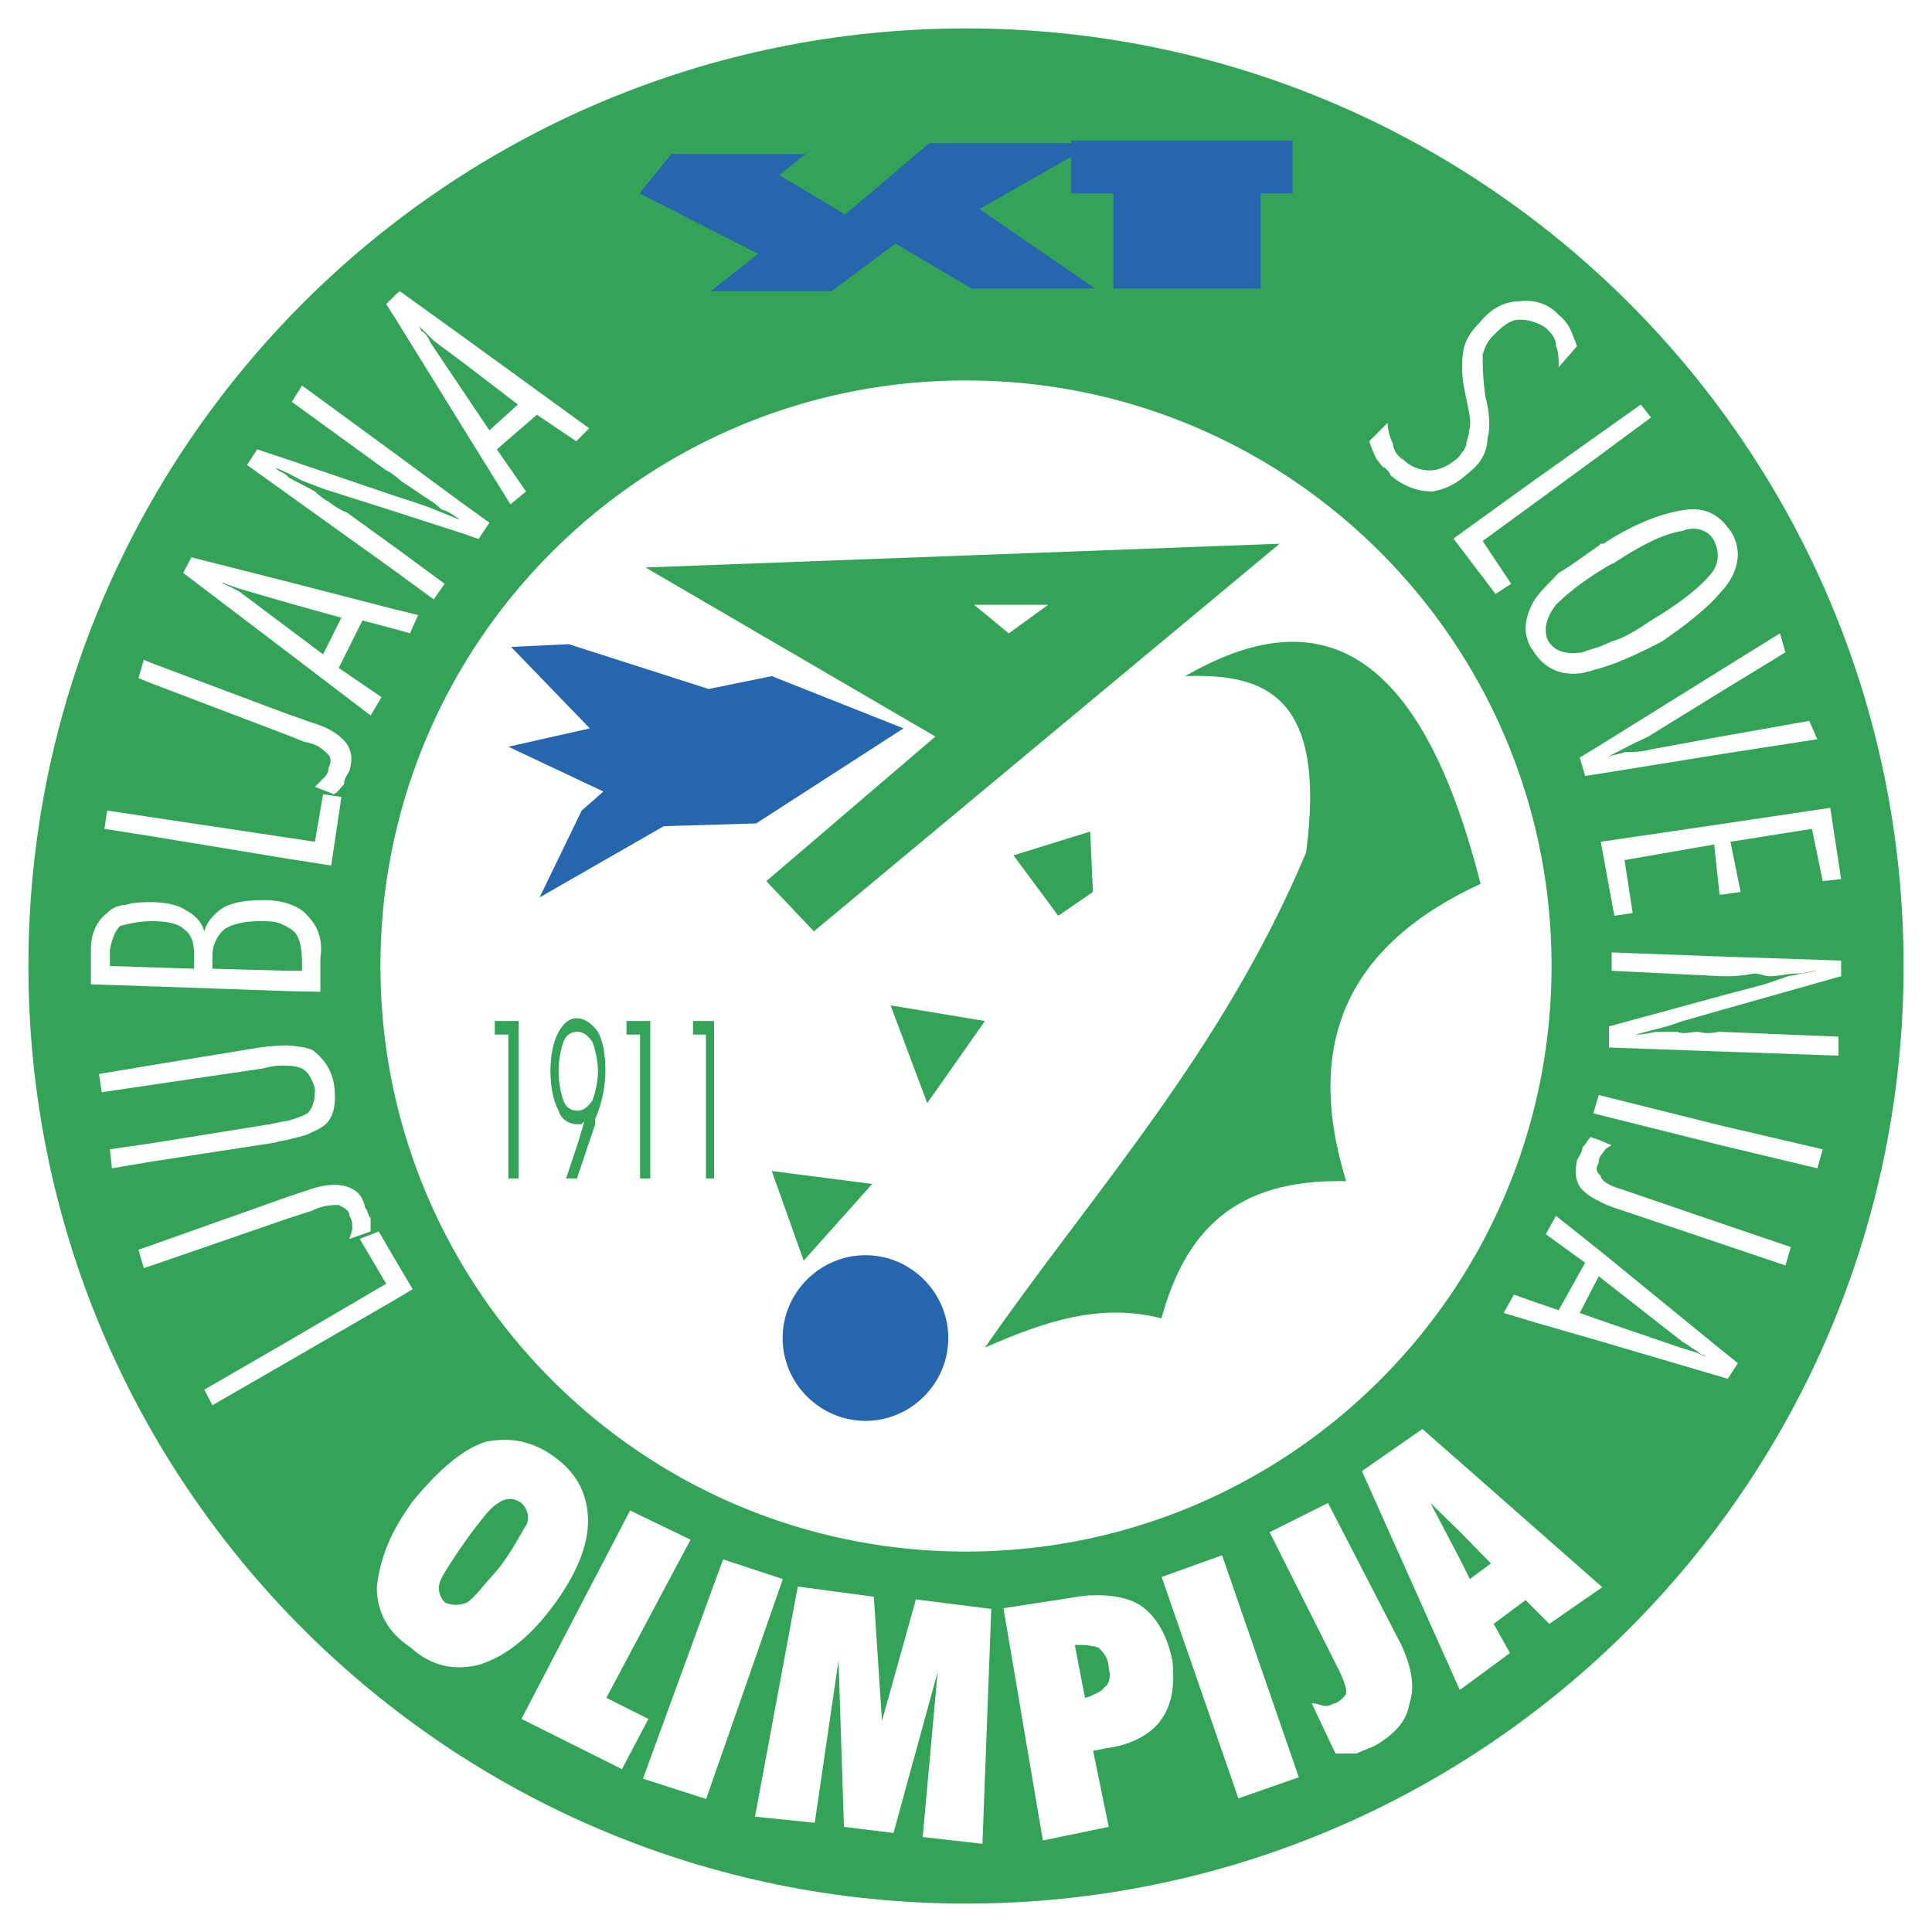
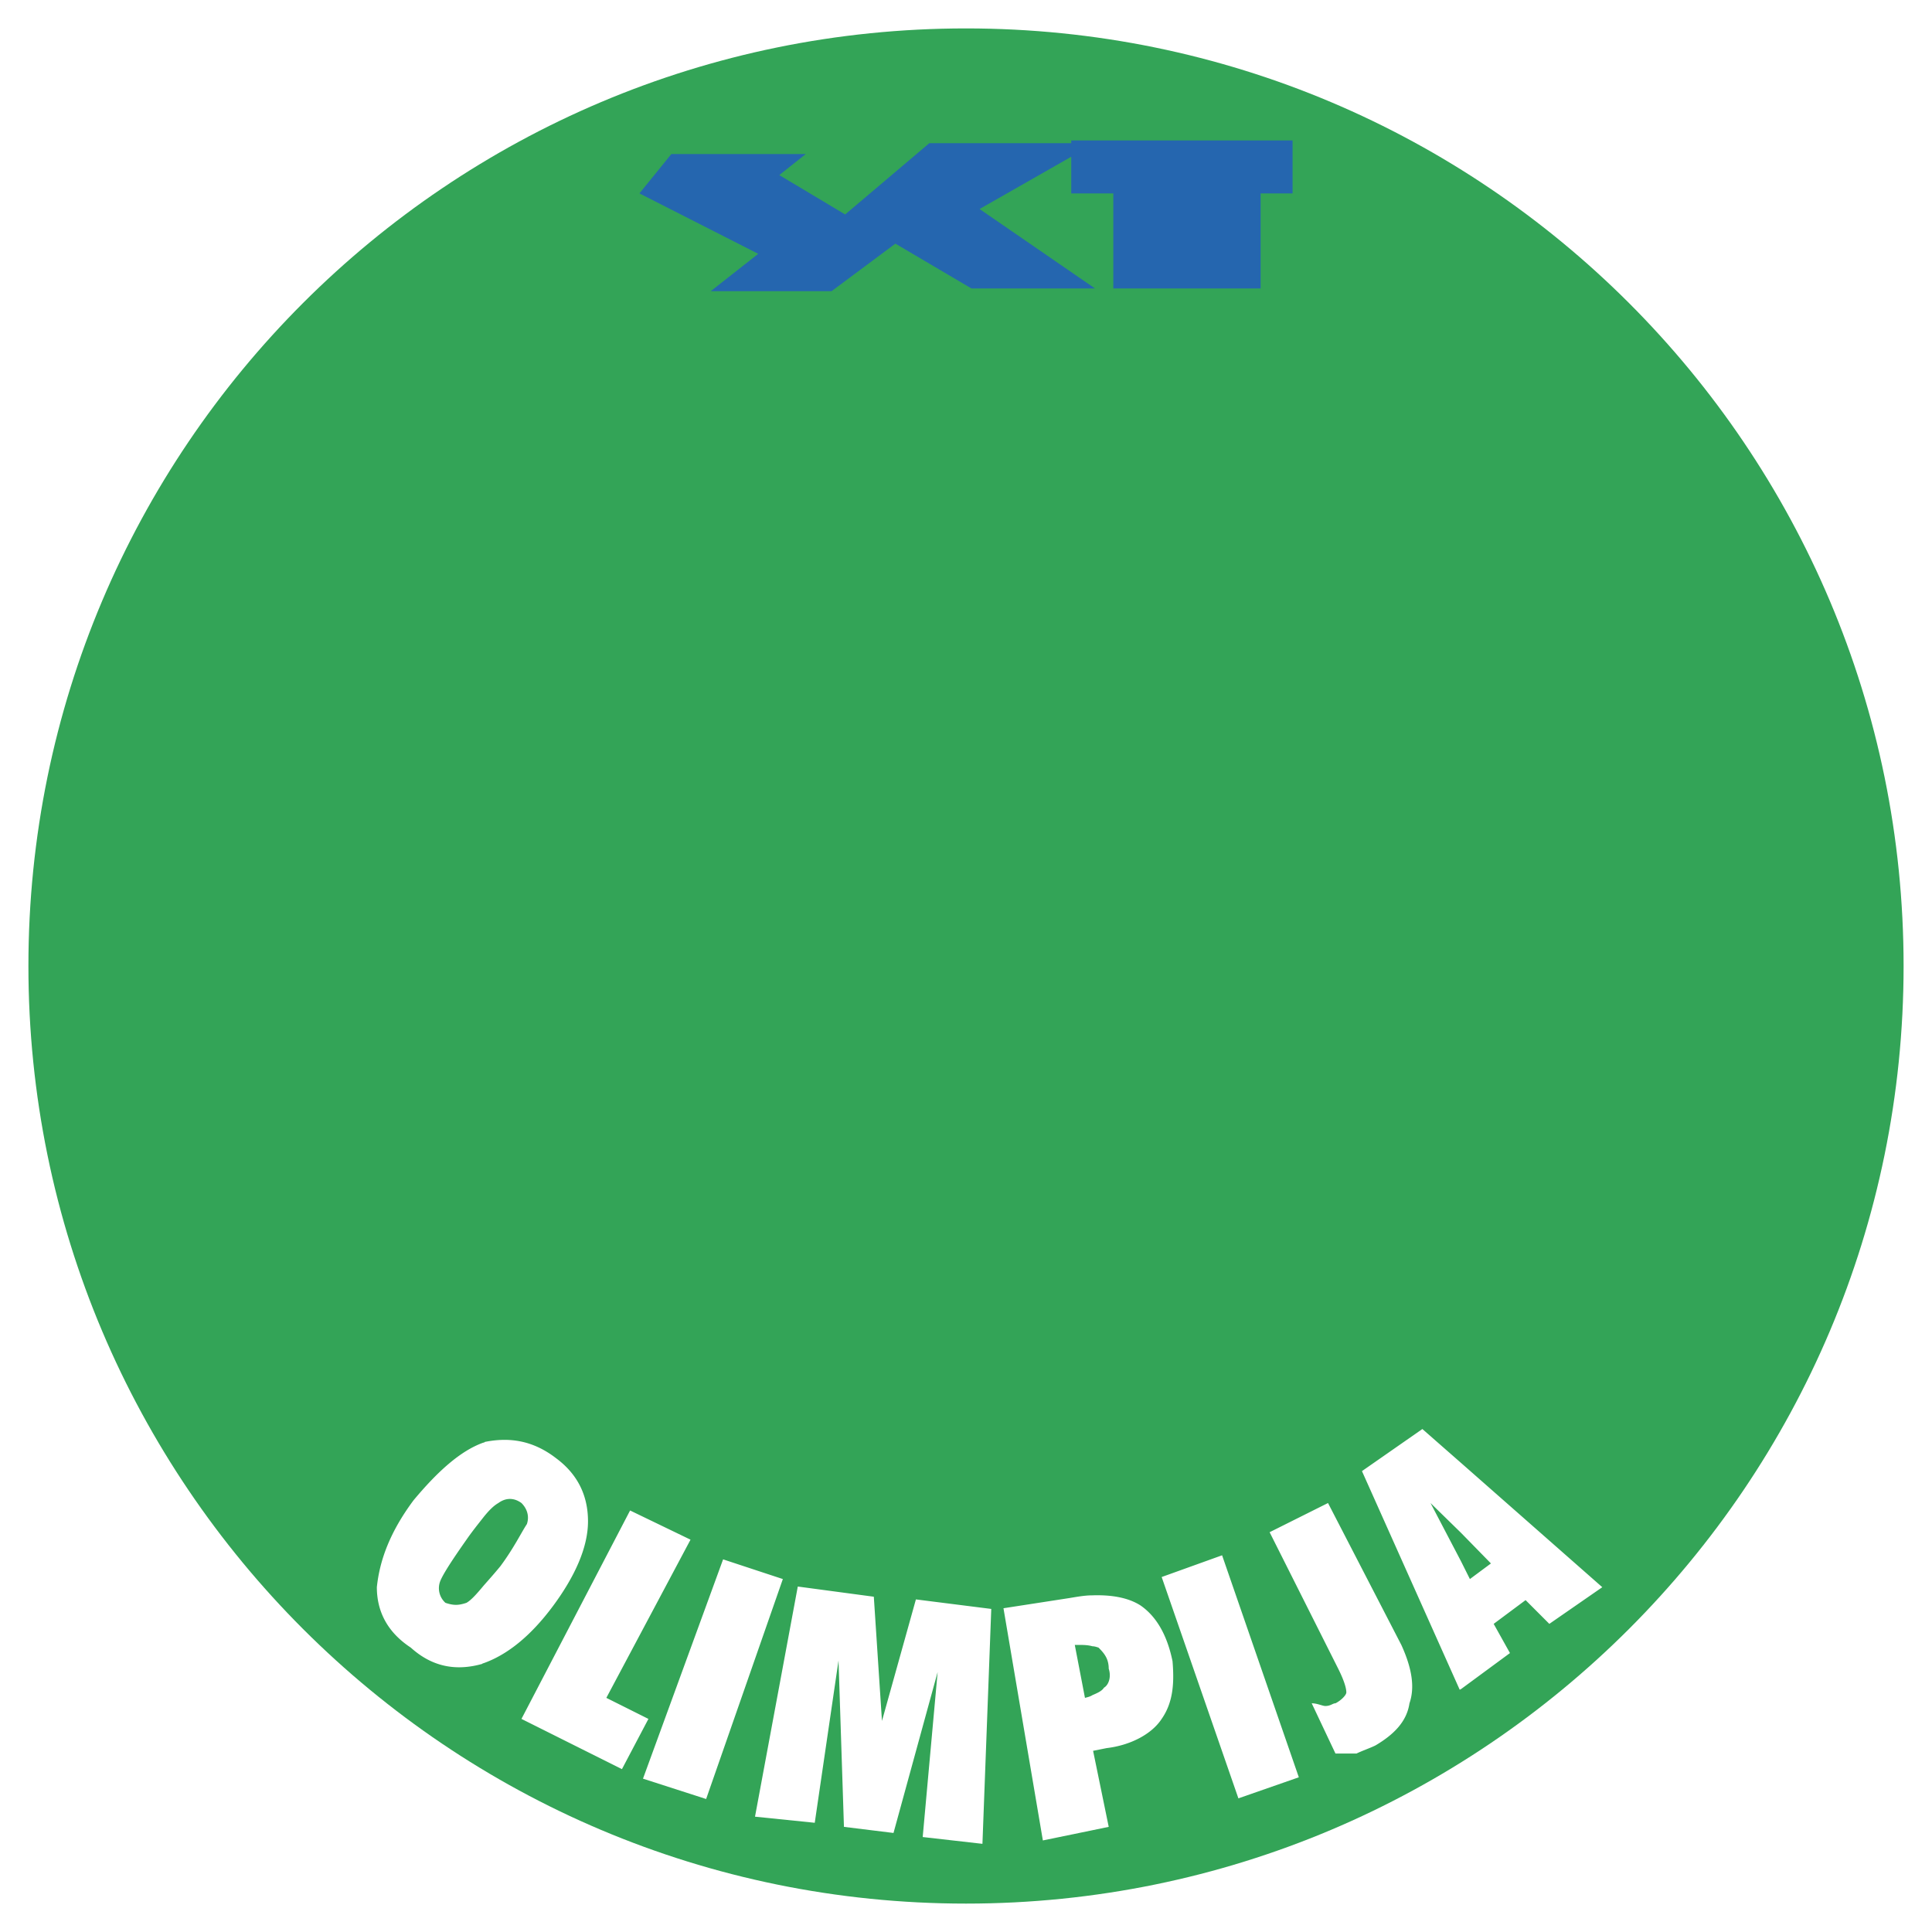
<svg xmlns="http://www.w3.org/2000/svg" width="2500" height="2500" viewBox="0 0 192.756 192.756">
  <g fill-rule="evenodd" clip-rule="evenodd">
-     <path fill="#fff" d="M0 0h192.756v192.756H0V0z" />
    <path d="M189.922 96.378c0 51.663-41.881 93.544-93.544 93.544-51.662 0-93.543-41.881-93.543-93.544S44.716 2.835 96.378 2.835c51.663 0 93.544 41.88 93.544 93.543z" fill="#33a457" />
-     <path d="M154.799 96.378c0 32.265-26.156 58.421-58.421 58.421s-58.42-26.156-58.42-58.421 26.156-58.42 58.42-58.42c32.265 0 58.421 26.155 58.421 58.42zM183.688 87.708l-1.829.203-1.084-5.215-8.129 1.287 1.016 5.012-1.963.271h-.135l-.543-5.012-8.941 1.558.813 5.283-1.829.272-1.355-7.384 11.99-1.761 10.905-1.627 1.084 7.113zM178.133 65.085l-6.434 3.928-7.248 4.471-1.559.745-2.641 1.355c.541-.271 1.084-.271 1.828-.542.543 0 1.625 0 2.643-.271l6.977-1.287 8.805-1.558.812 1.829-9.617 1.49-12.193 1.964-1.354.204-.543-1.829 1.896-1.151 12.193-7.587 5.893-3.658.542 1.897zM159.506 57.025c.475-.272.949-.61 1.559-.881 2.912-1.897 5.014-2.913 6.842-3.184 1.287-.542 2.641 0 3.115 1.017.543 1.083.543 2.37-.475 3.454-1.084 1.286-3.184 2.912-5.824 4.471-1.559 1.084-2.912 1.828-3.93 2.1-.473.202-.881.406-1.287.541-.609.204-1.15.34-1.625.542-1.559.203-2.643 0-3.387-1.083-.543-1.016-.271-2.372.744-3.659.881-.88 2.237-2.031 4.268-3.318zm8.67-6.165c-2.098.271-5.012 1.288-8.195 3.386h-.271c-.066.068-.135.136-.203.204-1.49 1.017-2.709 1.964-3.996 2.709-1.016 1.083-1.828 1.83-2.369 2.641-.068.136-.137.204-.205.339-.881 1.693-1.016 3.183-.066 4.673.066 0 .066.068.066.068 1.084 1.76 2.643 2.506 4.674 2.302.543-.067 1.152-.27 1.896-.474 1.693-.474 3.861-1.422 6.301-2.708 2.572-1.762 4.672-3.456 5.893-4.946.271-.271.473-.541.676-.812 1.287-1.896 1.287-3.725.271-5.283-.338-.407-.609-.812-.947-1.084-.883-.811-2.035-1.217-3.525-1.015zM163.705 40.362l1.018 1.287-5.217 3.861-6.57 4.809-5.012 3.658 2.844 4.267-1.557 1.015-4.065-5.35-.134-.136.134-.135 7.79-5.622 6.57-4.674 4.199-2.98zM138.441 42.191c0 .745.271 1.557.541 2.099 0 .542.475 1.287 1.016 1.558a3.741 3.741 0 0 0 2.643 1.084c.881 0 1.762-.406 2.506-1.016.135-.068.271-.204.406-.339.271-.271.271-.542.475-.542 0-.204.271-.474.271-.746 0-.27.27-.812.27-1.354.271-.745 0-1.829-.27-3.116l-.271-1.354c-.203-1.287-.203-2.574 0-3.658.271-1.083.812-1.828 1.625-2.642 1.018-1.287 2.371-2.099 3.93-2.099a4.513 4.513 0 0 1 1.354 0 4.17 4.17 0 0 1 2.574 1.354c.271.204.812.745 1.084 1.287s.543 1.287.746 1.829l-1.83 2.1c0-.745 0-1.557-.271-2.1 0-.812-.473-1.287-1.016-1.829a4.433 4.433 0 0 0-1.287-.608 4.052 4.052 0 0 0-1.354-.204c-.814 0-1.559.542-2.371 1.354-.812.745-1.016 1.287-1.287 2.1 0 .746 0 2.371.271 4.2.475 1.829.475 3.386.203 4.199 0 1.084-.475 2.1-1.287 2.913-.678.61-1.287 1.152-1.965 1.558a6.327 6.327 0 0 1-2.234.814c-1.559 0-2.914-.542-4.199-1.626 0-.204-.271-.474-.543-.746-.271 0-.541-.542-.812-.812a12.641 12.641 0 0 1-.746-1.828l1.828-1.83zM25.663 44.832l3.048 1.016 10.771 3.658 1.693.542 1.558.542 3.184 1.287c-1.017-.745-1.558-1.016-1.829-1.016-.542-.542-1.354-1.083-1.829-1.354-.271-.204-1.084-.746-1.896-1.288-.338-.202-.61-.474-.88-.676-.339-.272-.61-.474-.948-.61l-9.416-6.841 1.017-1.626 9.348 6.841 6.706 4.944 2.642 1.897-1.083 1.625-1.558-.542-6.706-2.167-7.248-2.304-2.1-.812-1.423-.746-1.219-.542c.271.408.88.475 1.219.882 0 0 .068.066.136.135 1.016.541 2.1 1.083 2.574 1.355.271.27.812.745 1.354 1.016 1.016.812 1.829 1.083 1.829 1.083l4.877 3.522 4.876 3.59-1.083 1.558-3.793-2.776-10.774-7.723-4.063-2.912 1.016-1.558zM14.351 65.83l.812.338 13.547 5.08 2.506.88c1.83.542 2.845 1.355 3.387 2.101.542.813.542 1.626.271 2.642-.271.542-.542.812-.542 1.354-.271.271-.542.745-1.016 1.017l-1.896-.745.812-.813c.271-.27.542-.542.542-1.084.271-.474.271-1.015 0-1.286-.542-.542-1.083-1.084-2.371-1.287l-1.694-.677-13.545-5.15-1.354-.542.541-1.828zM10.693 80.868l4.471.676 13.546 2.032 2.71.407.813-4.741 1.829.27-1.016 6.842-4.336-.678-13.546-2.235-4.742-.745.271-1.828zM10.964 114.666l4.199-.609 11.786-1.896c.677-.135 1.219-.271 1.761-.338.949-.271 1.626-.541 1.965-.746.542-.541.745-1.285.745-2.369-.204-1.018-.745-1.83-1.287-2.102a3.79 3.79 0 0 0-1.423-.27c-.677-.068-1.558 0-2.506.27l-11.041 1.627-5.012.744-.271-1.828 5.283-.881 10.771-1.762a21.485 21.485 0 0 1 2.776-.201c1.016.066 1.897.201 2.506.473 1.016.812 1.83 1.828 2.1 3.387.271 1.896 0 3.184-.812 3.996-.542.475-1.287.746-1.829 1.016-.542.203-1.22.34-1.965.543-.406.068-.812.135-1.219.27l-12.328 1.898-3.996.676-.203-1.898zM14.351 126.52l-.542-1.828 1.354-.475 13.547-4.809 2.235-.746c1.558-.541 2.845-.541 3.658-.27.812.27 1.558.744 1.828 2.1.271.27.271.812.542 1.016v1.355l-2.1.744c0-.203.271-.744.271-1.016 0-.543 0-.812-.271-1.287 0-.543-.542-.812-1.083-1.084-.475 0-1.558 0-2.574.541l-2.506.814-13.547 4.674-.812.271zM39.481 129.637l-10.771 6.23-7.518 4.334-.813-1.556 8.331-4.809 9.823-5.758-2.642-4.471 1.897-.744 1.693 2.912 1.693 2.846-1.693 1.016zM178.133 126.25l-6.434-2.168-10.635-3.59a8.261 8.261 0 0 1-1.559-.678c-.879-.406-1.557-.947-1.896-1.422-.473-.814-.473-1.559-.27-2.643.27-.541.541-.812.541-1.287.271-.201.541-.744.812-1.016l.812.271 1.287.543c-.27.201-.541.201-.812.676-.203.271-.475.543-.475 1.016v.068c-.27.406-.27.812 0 1.084.068.135.137.135.203.203 0 .541 1.084 1.084 2.102 1.354l9.889 3.387 6.977 2.371-.542 1.831zM181.316 116.562l-9.617-2.3-12.193-3.049-.541-.137.541-1.828 12.193 3.049 10.16 2.369-.543 1.896zM183.688 97.395l-11.988 3.387-3.793 1.084-1.627.541-3.115.812c1.016 0 1.828-.27 2.1-.27h2.1c.543.27 1.287 0 2.1 0 1.084.27 1.83 0 2.102 0h.135l11.717.475v1.896l-11.717-.408-11.176-.406v-2.1l11.176-3.047 4.334-1.152 2.371-.812 2.912-.541c-.541 0-1.354.27-1.828.27-1.084 0-2.1.271-2.912.271-.543 0-1.084-.271-1.559-.271-1.355.271-2.371.271-2.371.271h-.947l-10.906-.541v-1.831l10.906.407 11.988.407v1.558h-.002zM172.375 137.561l-.676-.203-12.193-3.59-6.57-1.896-2.912-.881 1.016-1.828 1.896.678 2.574.879 2.643-4.74-3.93-2.846 1.016-1.828 4.268 3.387 12.193 9.957 1.693 1.354-1.018 1.557zm-3.182-2.846c-.543-.27-.746-.541-1.287-.811l-8.4-6.57-1.896 3.656 1.896.678 8.129 2.777 1.559.475.986.438a3.419 3.419 0 0 1-.174-.168c-.272-.001-.543-.27-.813-.475zM39.481 29.389l.406-.338 6.299 4.538 12.598 9.144-1.287 1.288-3.929-2.642-3.997 3.454 2.913 4.2-1.558 1.287-4.741-7.654-6.706-10.838-.948-1.49.95-.949zm3.522 4.876l3.184 4.742 2.642 3.928 2.845-2.574-5.486-4.2-2.913-2.167-1.016-1.016-.514-.493c.139.165.243.328.243.493.541.272.744.746 1.015 1.287zM9.067 94.752c0-1.558.542-2.845 1.626-3.658.474-.542 1.287-.812 1.829-.812.813-.271 1.829-.271 2.642-.271 1.287 0 2.642.271 3.387.813 1.084.542 1.626 1.354 1.829 2.099.271-1.016 1.084-1.829 1.896-2.371 1.016-.542 2.371-.745 3.929-.745.881 0 1.693.068 2.506.338.813.271 1.558.678 1.965 1.22 1.016 1.016 1.558 2.37 1.287 4.198v3.388l-3.251-.068-13.548-.473-6.096-.203v-3.455h-.001zm10.297 1.896v-1.354c0-1.287-.271-2.1-1.084-2.642-.474-.474-1.558-.745-3.116-.745-1.354 0-2.371.271-3.183.475-.542.541-.813 1.354-1.016 2.37v1.625l4.199.136 4.2.135zm10.769.206v-.746c0-1.625-.271-2.642-.812-3.184a2.376 2.376 0 0 0-.61-.406 3.198 3.198 0 0 0-.677-.339c-.542-.271-1.287-.271-2.1-.271-1.559 0-2.643.271-3.455.745-.745.542-1.287 1.626-1.287 2.642v1.354l7.519.205h1.422zM19.092 55.602l9.618 2.438 10.771 2.777 2.235.542-.812 1.828-1.422-.406-3.319-.88-2.371 4.74 4.267 2.913-1.084 1.829-8.264-6.299L18.28 57.16l.812-1.558zm13.141 9.686l1.829-3.658-5.352-1.49-4.876-1.423-1.355-.474-.366-.163.163.163c.474.204 1.016.474 1.558.746l4.876 3.656 3.523 2.643z" fill="#fff" />
    <path fill="#2566af" d="M125.773 28.778h-14.697v-9.482h-4.199v-3.657l-9.145 5.215 11.516 7.924H96.919l-7.586-4.47-6.367 4.742H70.909l4.742-3.726-11.854-6.028 3.184-3.929h13.411l-2.642 2.1 6.571 3.929 8.399-7.112h14.157v-.271h22.082v5.283h-3.186v9.482z" />
    <path d="M132.496 149.957l-5.826 2.912 6.842 13.615c.541 1.082.812 1.896.812 2.369 0 .271-.541.814-1.084 1.084-.271 0-.475.271-1.016.271-.271 0-.812-.271-1.355-.271l2.371 5.014h2.1c.543-.271 1.355-.543 1.896-.812 1.83-1.086 3.115-2.371 3.387-4.201.543-1.557.271-3.453-.812-5.824l-7.315-14.157zM115.9 157.34l7.655 22.082 6.029-2.102-7.656-22.148-6.028 2.168zM87.994 171.699l-.813-12.394-7.586-1.016-4.268 22.961 5.961.609 2.371-16.189.542 16.596 4.944.609 4.403-16.053-1.49 16.459 5.96.678.88-23.436-7.518-.949-3.386 12.125zM72.144 155.578l-7.993 21.879 6.3 2.031 7.654-21.945-5.961-1.965zM60.494 169.396l8.399-15.783-6.029-2.912-10.838 20.795 10.025 5.012 2.642-5.012-4.199-2.1zM113.801 160.184c-1.15-.744-2.777-1.084-4.811-1.016-.744 0-1.488.137-2.301.271l-6.572 1.016 3.93 23.166 4.943-1.018 1.627-.338-1.559-7.586 1.355-.271c2.303-.27 4.471-1.355 5.486-2.912 1.084-1.559 1.287-3.387 1.084-5.758-.542-2.642-1.624-4.47-3.182-5.554zm-3.658 8.197c-.203.338-.678.541-1.152.744-.203.137-.473.203-.744.271l-1.016-5.283h.271c.541 0 1.016 0 1.488.135.203 0 .408.068.611.135.541.543 1.016 1.084 1.016 2.102.272.812 0 1.624-.474 1.896zM145.771 145.959l-3.861-3.385-6.027 4.199 9.752 21.811.137-.068 4.877-3.59-1.625-2.912 3.184-2.371 2.369 2.371 5.283-3.658-14.089-12.397zm.881 11.584l-.881-1.762-3.049-5.824 3.049 2.979 2.98 3.049-2.099 1.558zM55.21 160.184c2.1-2.844 3.455-5.758 3.455-8.398 0-2.643-1.084-4.742-3.184-6.299-2.371-1.83-4.742-2.1-7.112-1.625-.067.066-.067.066-.135.066-2.303.812-4.605 2.914-6.977 5.758-2.371 3.184-3.387 6.027-3.658 8.67 0 2.371 1.016 4.471 3.387 6.027 2.1 1.898 4.471 2.371 7.112 1.627.067-.068.135-.068.135-.068 2.304-.813 4.674-2.641 6.977-5.758zm-5.283-3.928c-.61.746-1.22 1.422-1.694 1.965-.677.812-1.219 1.422-1.693 1.693-.812.27-1.287.27-2.1 0a1.961 1.961 0 0 1-.542-2.1c.271-.746 1.355-2.371 2.642-4.201.609-.879 1.219-1.625 1.693-2.234.542-.678 1.016-1.152 1.49-1.422.746-.543 1.558-.543 2.303 0 .542.541.813 1.287.542 2.1-.542.812-1.286 2.369-2.641 4.199z" fill="#fff" />
-     <path d="M86.348 125.232c4.538 0 8.263 3.727 8.263 8.264 0 4.539-3.725 8.264-8.263 8.264-4.539 0-8.264-3.725-8.264-8.264-.001-4.537 3.725-8.264 8.264-8.264zM90.14 72.671l-14.698 9.483-9.212.272-12.395 7.111 4.199-8.669 2.168-1.898-9.483-4.47 8.128-1.829-7.857-8.129 5.757-.27 13.954 4.47L77 67.457l13.14 5.214z" fill="#2566af" />
-     <path fill="#33a457" d="M77 116.834l10.024 1.287-6.841 7.654L77 116.834zM88.854 100.307l3.657 9.754 5.759-8.196-9.416-1.558zM101.113 85.338l4.471 6.029 3.455-2.372-.271-6.028-7.655 2.371zM64.401 56.618l28.923 16.866-16.866 14.427 4.742 5.013 46.466-38.677-63.265 2.371zm36.238 6.57l-3.453-2.845h7.383l-3.727 2.709-.203.136zM98.27 134.445c6.027-2.643 11.514-4.471 17.611-2.912 2.369-8.67 7.314-13.955 18.424-13.684-4.27-13.885.203-23.571 13.41-29.667-6.367-25.196-17.137-27.839-29.465-20.726 7.857-.272 14.156 1.828 12.057 17.609-8.399 19.984-21.268 33.869-32.037 49.38zM57.696 117.174v-3.252l.609-2.033c-.271.271-.271.271-.474.271h-.136v-1.354c.474 0 .948-.34 1.422-1.016.271-.814.542-1.83.542-2.914s-.271-2.1-.542-2.912c-.474-.678-.948-1.016-1.422-1.016v-1.355c.745.068 1.422.609 1.964 1.355.542 1.016.745 2.371.745 3.928 0 1.084-.203 2.914-1.016 4.742v.541l-1.692 5.015zm7.179.404H63.86v-14.359h-1.355v-1.354h2.371v15.713h-.001zm6.368 0h-.813v-14.359h-1.288v-1.354h2.1v15.713h.001zm-19.508 0h-1.016v-14.359h-1.354v-1.354h2.371v15.713h-.001zm5.961-15.984v1.355h-.136c-.542 0-1.083.27-1.354 1.016-.271.812-.474 1.828-.474 2.912s.203 2.1.474 2.914c.271.744.812 1.016 1.354 1.016h.136v1.354h-.136c-.813 0-1.625-.541-1.829-1.354-.542-1.016-.813-2.371-.813-3.93 0-1.557.271-2.912.813-3.928.474-.814 1.016-1.355 1.829-1.355h.136zm0 12.328v3.252l-.136.404h-1.083l1.219-3.656z" />
  </g>
</svg>